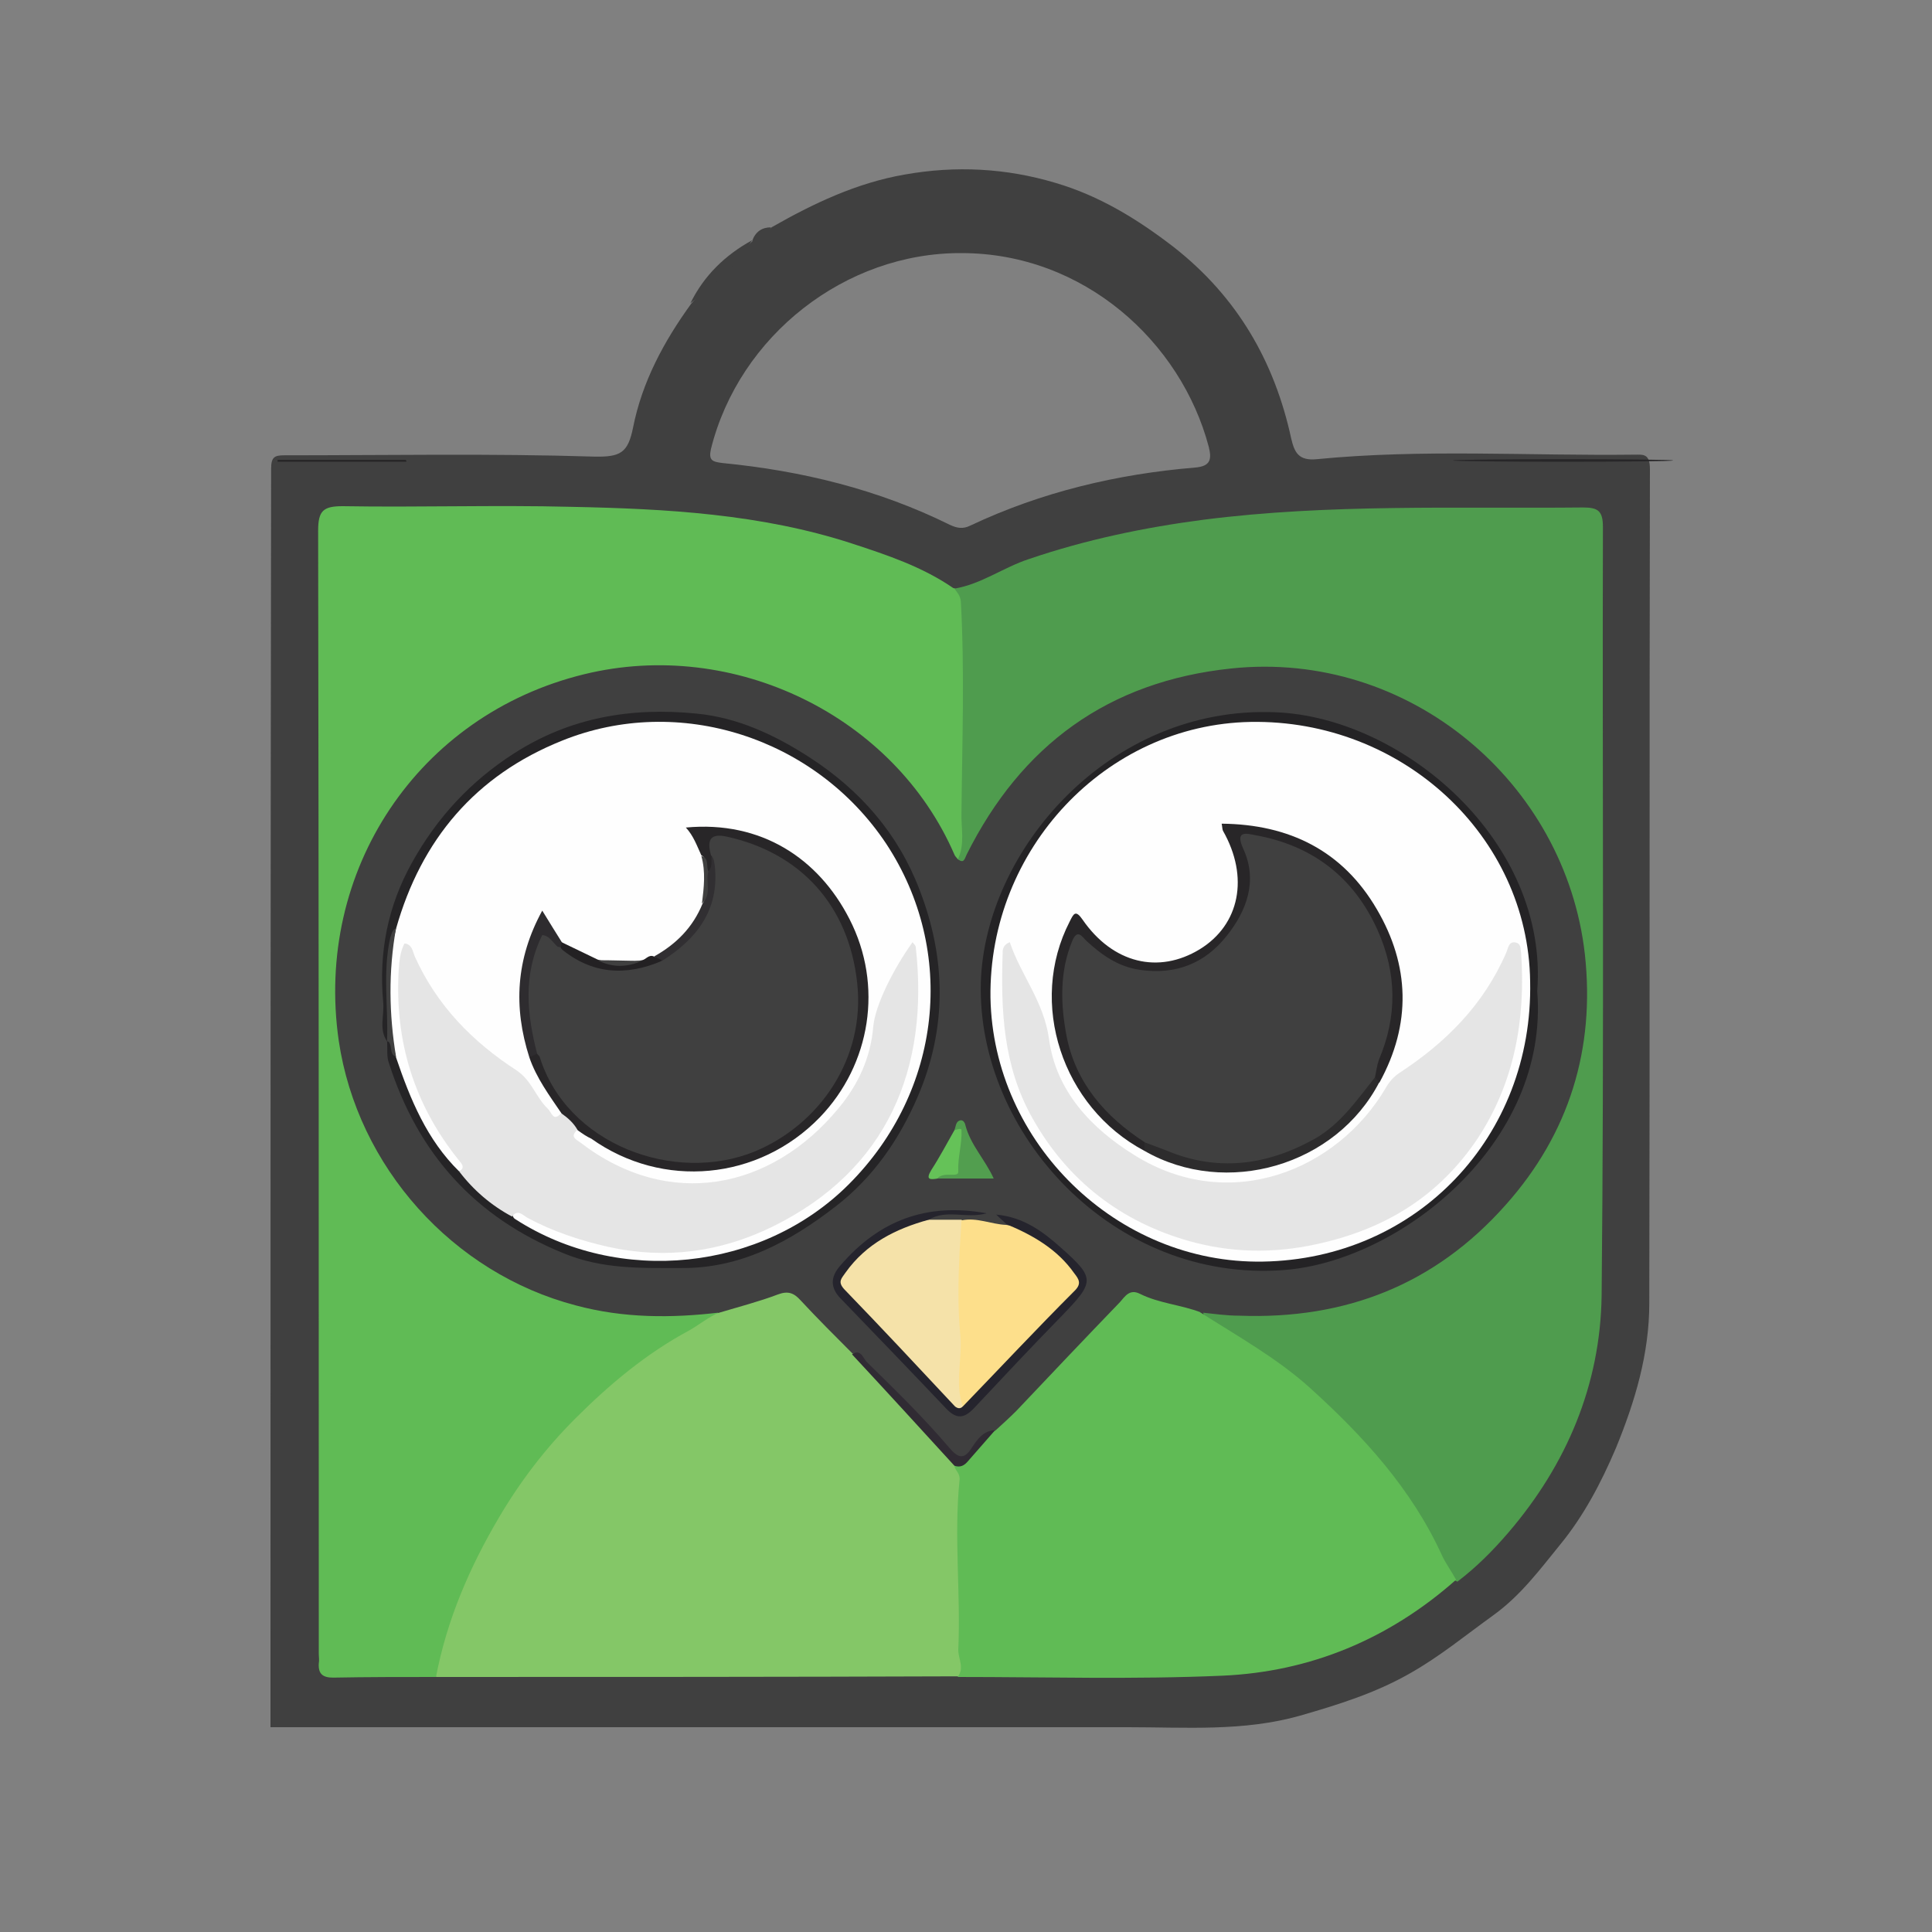
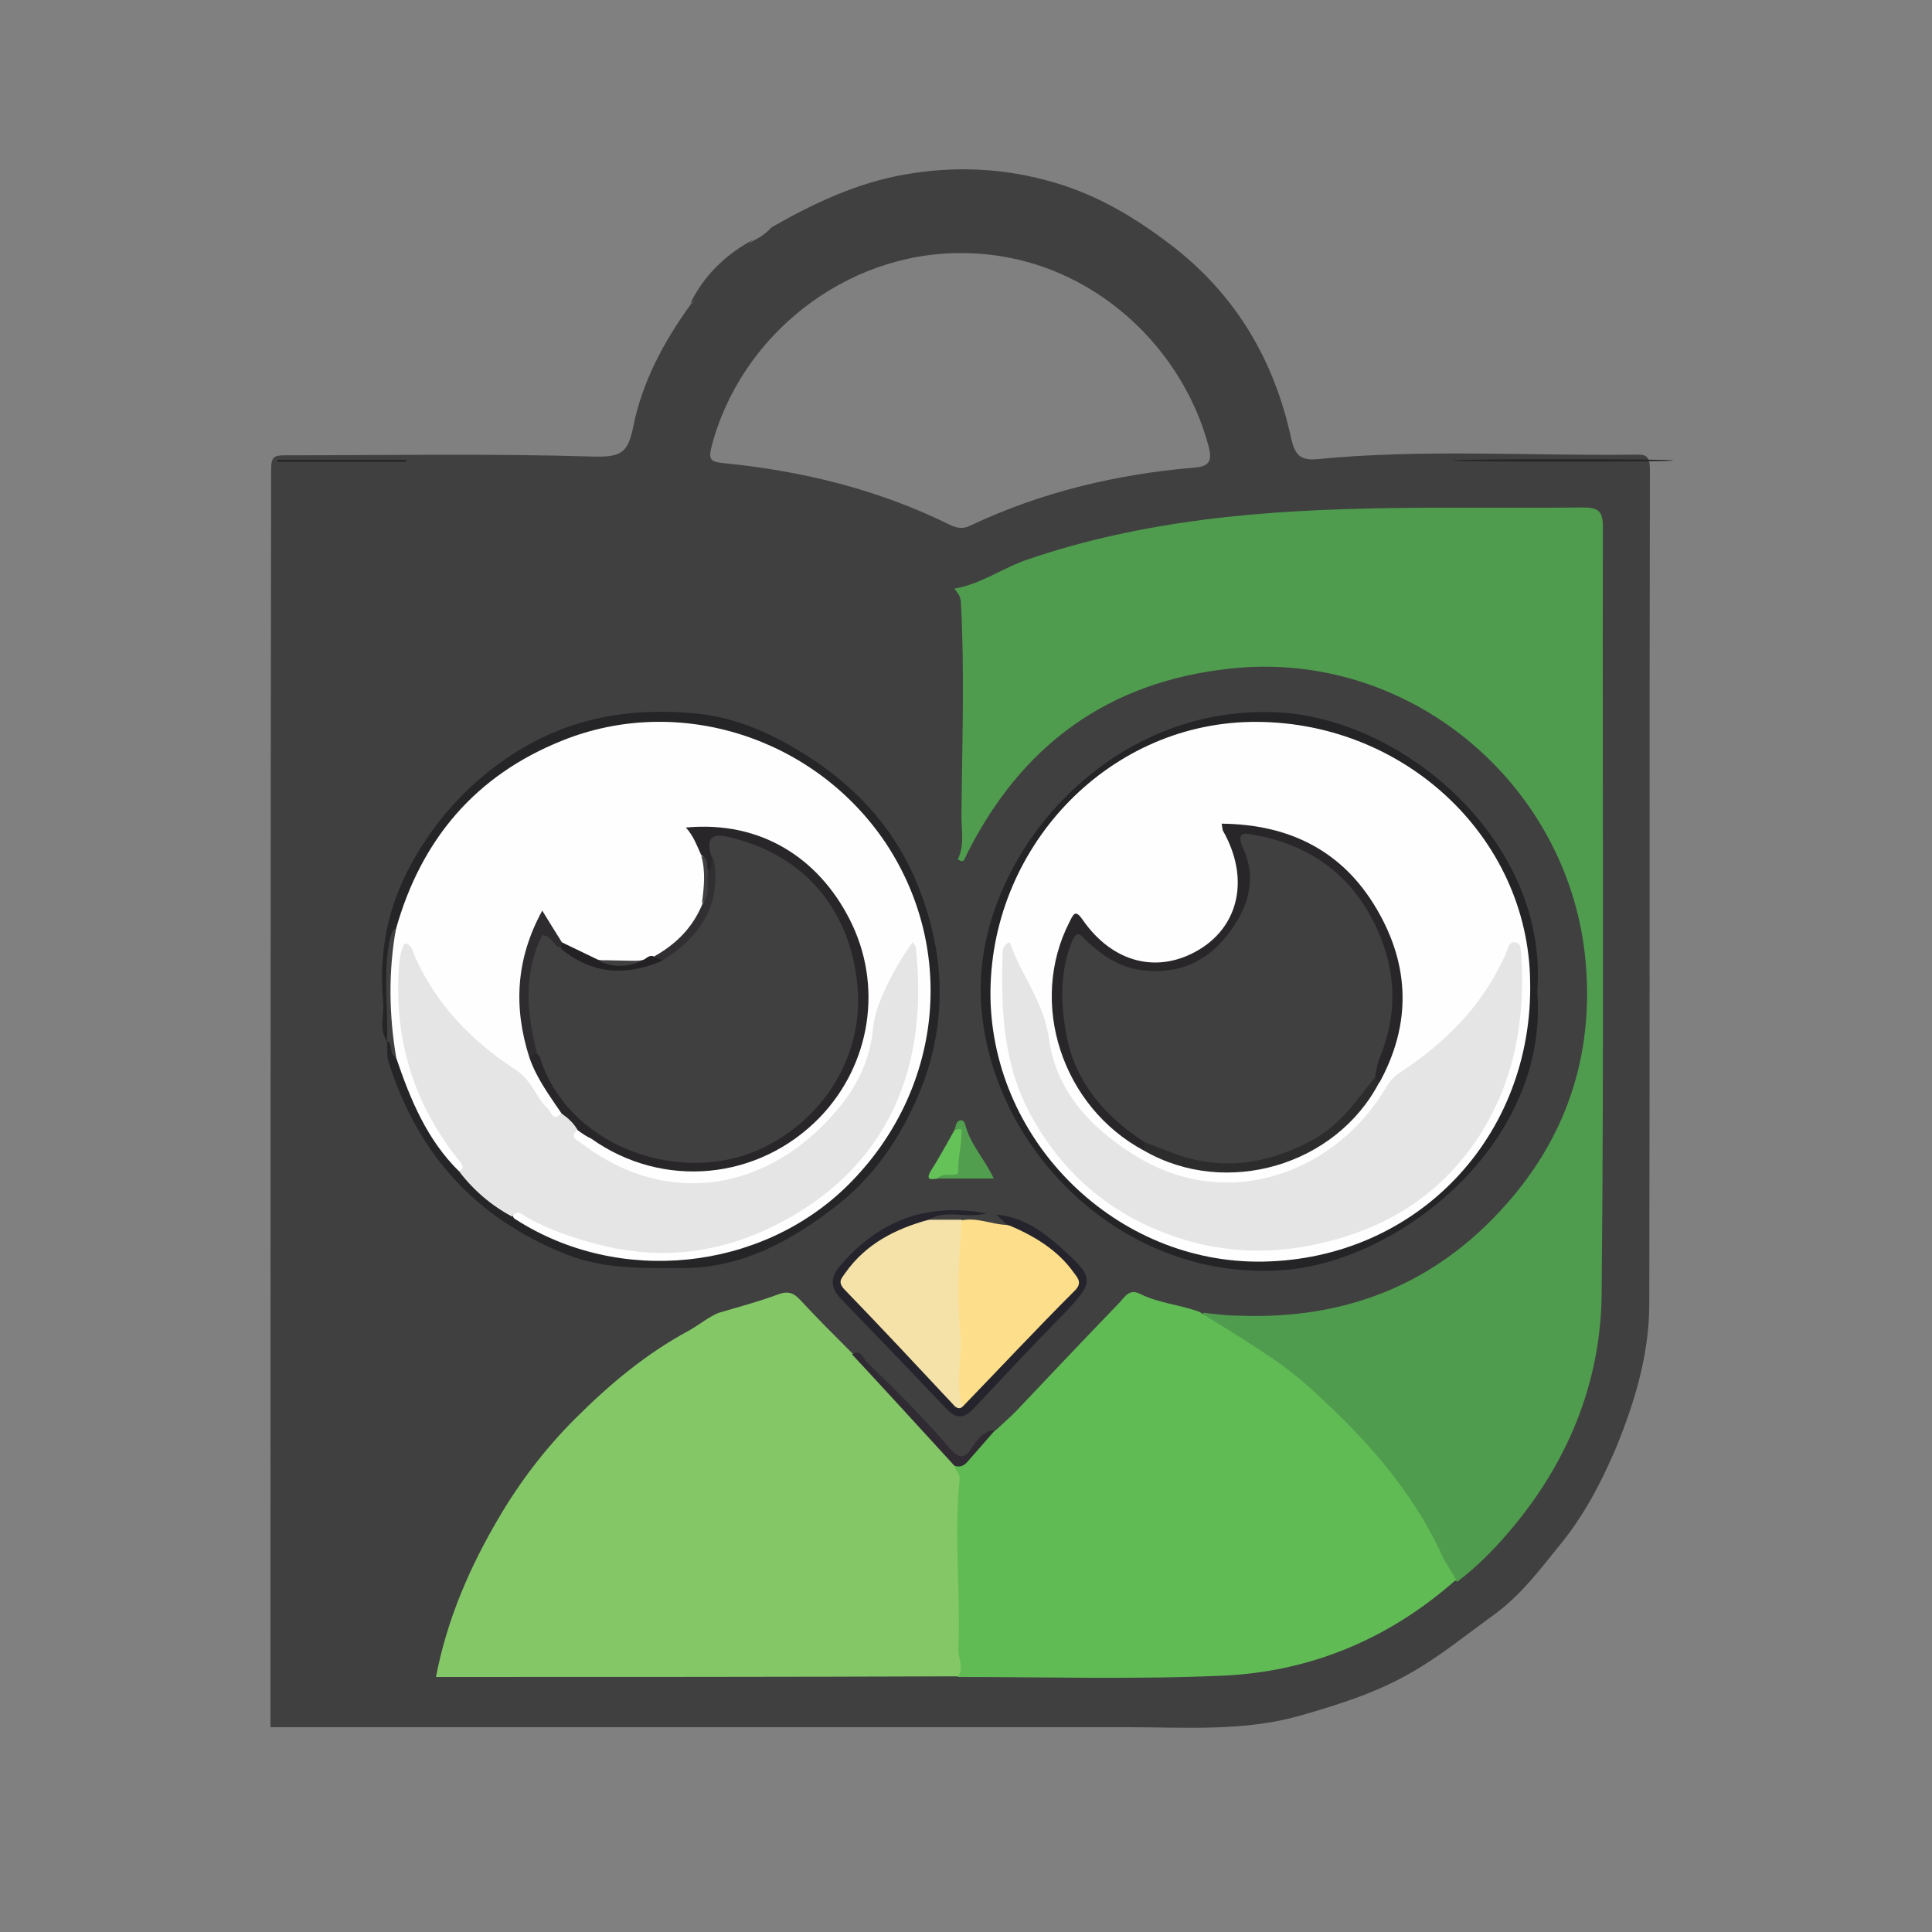
<svg xmlns="http://www.w3.org/2000/svg" version="1.1" id="Layer_1" x="0px" y="0px" viewBox="0 0 300 300" style="enable-background:new 0 0 300 300;" xml:space="preserve">
  <rect x="0" y="0" width="300" height="300" fill="#808080" stroke="none" />
  <style type="text/css">
	.st0{fill:#404040;}
	.st1{fill:#60BB55;}
	.st2{fill:#4F9C4E;}
	.st3{fill:#84C767;}
	.st4{fill:#272628;}
	.st5{fill:#272627;}
	.st6{fill:#302B33;}
	.st7{fill:#242325;}
	.st8{fill:#252426;}
	.st9{fill:#F5E2A9;}
	.st10{fill:#FDDF8B;}
	.st11{fill:#25242D;}
	.st12{fill:#529E4F;}
	.st13{fill:#65C258;}
	.st14{fill:#FEFEFE;}
	.st15{fill:#E5E5E5;}
	.st16{fill:#282628;}
	.st17{fill:#2D2C2D;}
	.st18{fill:#2E2C2F;}
	.st19{fill:#312F32;}
	.st20{fill:#232123;}
</style>
  <g>
    <path class="st0" d="M253.8,70.6c-16.4,0.2-32.9-0.9-49.3,0.7c-2.9,0.3-3.5-1.1-4-3.2c-2.6-12-8.4-22-18.2-29.7   c-5.7-4.4-11.6-8-18.4-10c-7.7-2.3-15.5-2.7-23.4-1.3c-7.5,1.3-14.2,4.5-20.7,8.2c-0.8,0.9-1.8,1.6-2.9,2.1   c-3.4,3.1-6.7,6.3-9.6,9.8c-4.2,5.8-7.6,12.1-9,19.2c-0.8,3.9-1.9,4.6-6.1,4.5c-16-0.5-32-0.2-48.1-0.2c-1.5,0-2,0.3-2,2.1   C42,136.5,42,200.3,42,264.1v4.1h3.4c43.3,0,86.5,0,129.8,0c8.9,0,17.9,0.7,26.7-1.8c5.9-1.7,11.7-3.5,17.1-6.6   c4.6-2.6,8.6-5.9,12.9-9c4.3-3.1,7.3-7.2,10.4-11c3.6-4.4,6.3-9.5,8.6-14.9c3-7.3,5.2-14.7,5.2-22.5c0.1-43.2,0-86.3,0.1-129.5   C256.2,70.4,255.2,70.6,253.8,70.6z M185.6,72.6c-12.1,1-23.9,3.8-34.9,9c-1.2,0.6-2.1,0.4-3.2-0.1c-11.1-5.5-23-8.4-35.3-9.6   c-1.6-0.2-2.2-0.4-1.8-2.2c4.4-17.6,20.9-30.5,38.9-30.4c19,0,34.1,13.8,38.4,30.1C188.2,71.4,187.9,72.4,185.6,72.6z" />
    <path class="st0" d="M116.8,37.3c-2.6,3.9-6,7-9.6,9.8C109.3,42.8,112.6,39.6,116.8,37.3z" />
-     <path class="st0" d="M119.7,35.3c-0.4,1.5-1,2.7-2.9,2.1C117.3,36,118.3,35.3,119.7,35.3z" />
-     <path class="st1" d="M67.7,260.4c-5.3,0-10.7,0-16,0.1c-1.6,0-2.3-0.6-2.2-2.2c0.1-0.5,0-1,0-1.6c0-58.1,0-116.2-0.1-174.3   c0-3.1,0.8-3.8,3.8-3.8c11.8,0.2,23.7-0.2,35.5,0.1c14.7,0.3,29.5,1.1,43.6,5.7c5.5,1.8,10.9,3.6,15.7,6.9c1.6,0.4,1.9,1.7,2,3.1   c0.3,3.7,0.2,7.5,0.2,11.2c0,8.7,0.1,17.5-0.3,26.2c0,0.5-0.2,1-0.5,1.5c-2.2,1-2.4-1-3-2.1c-4-7.7-9.5-13.9-16.8-18.7   c-27.9-18.1-64.3-5.1-74.5,26.1c-5.7,17.2-2.5,33.4,9.3,47.4C76,199.6,91,205,108.7,203.3c0.9-0.1,1.9-0.2,2.7,0.3   c0.9,1.5-0.6,1.5-1.3,1.9c-5.4,3.3-10.6,7-15.5,11.1c-12.6,10.8-20.8,24.3-25.4,40.2C68.9,258,68.7,259.3,67.7,260.4z" />
    <path class="st2" d="M148.7,133.5c1.2-2.4,0.5-5,0.6-7.4c0.1-10.9,0.5-21.8-0.1-32.7c-0.1-1-0.6-1.4-1-2c4.2-0.7,7.6-3.3,11.6-4.6   c8.8-3,17.9-4.9,27.1-6.1c19.6-2.5,39.2-1.7,58.9-1.9c2.3,0,3.1,0.5,3.1,3c-0.1,39.8,0.2,79.6-0.2,119.4   c-0.2,13.8-5.4,26.2-14.5,36.8c-2.4,2.8-5,5.4-7.9,7.6c-2.6-1.1-3.2-3.8-4.2-6c-2.6-5.4-6.1-10-10-14.4   c-6.2-6.9-13.1-12.9-21.2-17.5c-1.6-0.9-3.7-1.7-4.1-4c1-0.6,2-0.5,3-0.4c27.4,3.2,52.2-15.9,55.5-43.3c2.5-20.5-7.6-39-24.7-48.9   c-21.5-12.4-47.9-7-63.3,12.1c-2.4,2.9-4.6,6-6.1,9.5C150.3,134.3,150.2,134.2,148.7,133.5z" />
    <path class="st3" d="M67.7,260.4c1.7-8.9,5.2-17,9.8-24.8c3.3-5.6,7.2-10.7,11.8-15.3c5.3-5.3,11-10.1,17.7-13.7   c1.6-0.9,3-2.1,4.7-2.8c2.9-2.4,6.7-2.6,10.1-3.6c1.3-0.4,2.3,0.8,3.2,1.6c2.6,2.5,5.2,5.1,7.7,7.7c5.1,6.5,11.8,11.5,16.6,18.2   c0.4,0.6,0.6,1.3,0.6,2.1c-0.4,9.3,0,18.6,0.2,27.9c0,1.1-0.1,2.1-1.3,2.6C121.7,260.4,94.7,260.4,67.7,260.4z" />
    <path class="st1" d="M148.7,260.4c1.1-1.4,0.1-2.8,0.1-4.2c0.4-8.8-0.7-17.6,0.2-26.4c0.1-1.1-0.7-1.4-0.8-2.2   c2.4-1.6,3.8-4.2,5.9-6.1c6.4-6,12-12.9,18.3-19c2.2-2.1,4.2-2.9,7-1.5c1.3,0.7,2.8,0.7,4.2,1.1c1.1,0.3,2.3,0.3,2.8,1.7   c5.8,3.7,11.9,7.1,17,11.7c8.3,7.5,15.8,15.7,20.5,26c0.6,1.3,1.5,2.5,2.2,3.8c-10.4,9.2-22.6,14.3-36.3,14.9   C176.1,260.8,162.4,260.4,148.7,260.4z" />
    <ellipse class="st4" cx="242.7" cy="71.5" rx="17.1" ry="0.2" />
    <path class="st5" d="M63.1,71.7c-6.7,0-13.3,0-20,0c0-0.1,0-0.2,0-0.3c6.6,0,13.3,0,19.9,0C63.1,71.5,63.1,71.6,63.1,71.7z" />
    <path class="st0" d="M186.5,203.8c-3.1-1.2-6.5-1.4-9.5-2.9c-1.6-0.8-2.3,0.4-3.1,1.3c-5.4,5.6-10.8,11.3-16.1,16.9   c-1,1-2.1,2-3.2,3c-1.5,0.7-2.8,2-3.6,3.3c-1.3,2-2.3,1.5-3.6,0c-3.9-4.7-8.6-8.8-12.6-13.4c-0.7-0.7-1.2-1.7-2.4-1.8   c-2.7-2.7-5.5-5.5-8.1-8.3c-1-1.1-1.9-1.5-3.5-0.9c-2.9,1.1-6,1.9-9,2.8c-7.5,0.9-15,0.9-22.4-1.1c-19.1-5-33.9-21.5-36.8-41.1   c-3.8-26.4,12.3-50.6,38.1-56.9c23.3-5.7,48.2,6.5,57.5,28c0.1,0.3,0.4,0.5,0.5,0.7c1,0.8,1.1-0.1,1.4-0.7   c8.5-17,22-26.9,41.1-28.9c27.6-2.9,51.9,17.7,54.9,44.4c1.6,14.6-2.4,27.8-12.3,38.9c-11,12.4-24.9,17.8-41.3,17.2   C190.4,204.3,188.4,204,186.5,203.8z" />
    <path class="st6" d="M132.3,210.3c1.4-0.9,1.7,0.6,2.3,1.2c4.4,4.3,8.8,8.6,12.8,13.3c1.2,1.4,2.2,2.1,3.5,0   c0.8-1.2,1.8-2.7,3.6-2.7c-1.4,1.6-2.8,3.2-4.2,4.8c-0.6,0.7-1.2,1-2.1,0.7C142.9,221.8,137.6,216,132.3,210.3z" />
    <path class="st7" d="M238.7,153.9c1.9,23.7-21.4,41.9-39.2,43.3c-26.7,2.1-47.8-21.3-47.2-44.6c0.6-20.5,19.9-43.1,45.8-42   C217.8,111.4,240.5,130.6,238.7,153.9z" />
    <path class="st8" d="M60.1,161.7c-1.3-1.9-0.4-4-0.6-6.1c-0.7-7.7,0.7-14.9,4.5-21.7c3.9-7,9.1-12.6,15.8-16.9   c8.7-5.6,18.2-7.2,28.3-6.2c6.4,0.6,12.2,3.3,17.6,6.8c7.9,5.1,13.8,11.9,17.1,20.6c4.1,10.6,4.3,21.4-0.3,32.1   c-2.9,6.7-6.9,12.5-12.7,17c-7.1,5.5-14.8,9.7-24.1,9.6c-6.1,0-12.2,0.2-18.2-2.3c-13.8-5.6-22.6-15.5-27.1-29.5   C60,164.1,60.2,162.8,60.1,161.7c1.5-0.1,1.2,1.4,1.9,2.1c2.3,5.5,4.2,11.2,8.2,15.9c0.5,0.5,0.9,1.1,1.4,1.6   c2.5,2.8,5.2,5.3,8.4,7.2c12.5,7.7,25.8,8.8,39.1,2.9c26.6-11.9,32.2-46.1,12.8-65.6c-14.7-14.9-35.2-17.1-52.7-5.7   c-7.9,5.2-13.2,12.5-16.1,21.4c-0.4,1.2-0.7,2.4-1.3,3.5c-1.7,3.9-0.7,8-1,11.9C60.8,158.6,61.4,160.3,60.1,161.7z" />
    <path class="st9" d="M144.3,189.4c1.7,0,3.3,0,5,0c0.7,0.6,0.8,1.5,0.7,2.3c-0.7,8.8,0.4,17.6-0.3,26.4c-0.8,1.7-1.7,0.7-2.4,0   c-5.5-5.7-10.8-11.6-16.5-17.2c-0.8-0.7-1.1-1.7-0.6-2.9C132,194.2,139.8,189.3,144.3,189.4z" />
    <path class="st10" d="M149.5,218.4c-1.3-3.7,0-7.5-0.4-11.3c-0.4-4.2-0.3-8.5-0.1-12.7c0.1-1.6,0.2-3.3,0.3-4.9   c2.4-0.5,4.6,0.6,6.9,0.7c5.3,0.7,8.6,4.2,11.4,8.2c0.7,1,0.2,2.1-0.6,2.8c-5.5,5.4-10.7,11.1-16,16.6   C150.7,218.2,150.2,218.6,149.5,218.4z" />
    <path class="st11" d="M149.5,218.4c5.8-6,11.5-12.1,17.4-18c1.1-1.1,0.6-1.8-0.1-2.7c-2.6-3.7-6.4-5.9-10.5-7.6   c-0.4-0.4-0.9-0.8-1.6-1.5c4.3,0.4,7.3,2.7,10,5.1c5.4,4.8,5.3,5.3,0.2,10.6c-4.6,4.7-9.1,9.5-13.6,14.3c-1.5,1.6-2.7,1.9-4.4,0.1   c-5.4-5.7-10.8-11.3-16.3-17c-1.7-1.7-1.7-3.4-0.1-5.2c6-7,13.4-9.8,22.7-8.1c-3.1,0.9-6.2-0.7-9,1c-5.1,1.4-9.7,3.7-12.9,8.2   c-0.6,0.9-1.3,1.4-0.2,2.6c5.8,6,11.5,12.1,17.2,18.2C148.7,218.7,149.1,218.8,149.5,218.4z" />
    <path class="st12" d="M148.2,175.5c0.2-0.5,0.2-1.1,0.6-1.4c0.6-0.4,1,0.1,1.1,0.6c0.8,3.1,3.1,5.4,4.4,8.3c-3,0-5.9,0-8.7,0   C148,180.5,148.4,179.3,148.2,175.5z" />
    <path class="st13" d="M148.2,175.5c0.4-0.1,1.1-0.4,1.1,0c0.1,2.1-0.6,4.2-0.5,6.4c0.1,1.1-2.3-0.1-3.2,1.1c-1.2,0.2-1.9,0.2-1-1.3   C145.9,179.7,147,177.6,148.2,175.5z" />
    <path class="st14" d="M196.1,195.9c-22.6,0.4-41.9-18.4-42.3-41c-0.3-23,17.9-42.4,40.4-42.8c23.5-0.4,43.1,17.7,43.4,40.3   C238.1,176.5,220,195.5,196.1,195.9z" />
    <path class="st14" d="M71.3,181.9c-5-4.9-7.6-11.2-9.8-17.7c-1.6-6.7-1.7-13.3,0-20c3.9-13.8,12.3-23.8,25.8-29.2   c18.1-7.3,39.3-0.5,50.3,16c11,16.7,8.7,38.4-5.8,52.9c-13.5,13.5-35.7,15.8-51.8,5.4c-0.2-0.1-0.3-0.3-0.4-0.5   c0.6-2.2,2-0.9,2.8-0.5c4.2,2.2,8.6,3.8,13.3,4.5c14.8,2.3,27.4-2,37.2-13.4c7.8-9.1,10-18.5,8.5-30.8c-2.6,4.2-4.3,8.6-5.4,13.5   c-3,14.3-22.3,29-40.9,19.2c-1.9-1-3.8-1.9-5.3-3.4c-0.8-0.8-1.9-1.6-0.3-2.8c1.5-0.1,2.5,0.9,3.6,1.6c9.3,5.6,18.8,6,28.3,0.4   c13-7.6,16.6-25.2,7.7-37.5c-4.3-5.9-9.7-10.1-17.5-10.1c-0.7,0-1.4-0.3-2.2-0.4c-0.6-0.1-1.2-0.3-1.9-0.1   c-0.3-0.3-0.2,0.2-0.2,0.2c1.9,0.5,1.7,2.4,2.4,3.7c0.3,2.2,0.3,4.4,0,6.6c-1.3,4.3-4,7.4-8.1,9.3c-0.8,0.4-1.5,0.7-2.4,0.8   c-2,0.2-4.1,0.2-6.1-0.1c-2.3-0.5-4.2-1.9-6.2-2.8c-1.3-0.8-1.7-2.3-2.8-3.7c-3.3,6.8-3.3,13.5-1.3,20.4c0.9,3.5,3.7,6,4.5,9.5   c-0.7,1.3-1.8,0.9-2.3,0.1c-3.8-6.5-11-9.5-15.5-15.3c-2.4-3-4.8-6-6.3-9.7c-1.4,8.6,0.1,16.6,3.9,24.2c1.2,2.5,2.8,4.6,4.4,6.9   C72.1,180.1,73.4,181.3,71.3,181.9z" />
    <path class="st15" d="M71.3,181.9c1-0.6,0.4-1.2-0.1-1.8c-6.9-8.6-9.9-18.4-9.3-29.3c0.1-1.5,0.2-2.9,0.9-4.3   c1.2,0.1,1.3,1.3,1.6,2c3.4,7.6,9,13.3,15.8,17.7c2.4,1.6,3,4.2,4.9,6c0.6,0.6,0.8,2,2,0.7c1.7,0,2.5,0.9,2.5,2.6   c-1.1,1-0.2,1.4,0.5,1.9c13.8,10.6,29.7,7.3,40.1-5.3c3-3.6,5-7.8,5.4-12.7c0.3-3.3,3.1-8.9,6.1-13.1c0.2,0.3,0.5,0.5,0.5,0.8   c2.1,18.7-4.3,34.6-22.3,43.4c-8,3.9-16.5,5.1-25.5,3.1c-4.4-1-8.6-2.4-12.5-4.5c-0.7-0.4-1.5-1.4-2.4-0.2   C76.3,187.2,73.5,184.8,71.3,181.9z" />
    <path class="st0" d="M61.5,144.1c-1.2,6.7-1.1,13.4,0,20c-1.2-0.4-0.4-2-1.4-2.5c0,0,0,0,0,0c0.2-5.3-0.7-10.7,0.5-16   C60.8,145.1,60.8,144.5,61.5,144.1z" />
    <path class="st15" d="M156.8,146.3c1.7,5.1,5.3,9.2,6.1,15.1c1.1,8,6.5,13.8,13.3,18c14.8,9.2,31.5,2.3,39-10.5   c0.5-0.9,1.2-1.7,2.1-2.3c7.2-4.7,13.1-10.6,16.6-18.7c0.3-0.7,0.4-1.9,1.6-1.5c0.7,0.2,0.6,1,0.7,1.6c0.7,10.2-1,20-6.7,28.7   c-6,9-14.4,14.2-25.1,16.5c-6.8,1.5-13.4,1.3-19.8-0.5c-10.5-3-18.8-9.3-24.3-19.1c-4.6-8.2-4.9-16.9-4.6-25.8   C155.7,147.4,155.8,146.7,156.8,146.3z" />
    <path class="st16" d="M177.7,178.7c-12.8-6.8-18.1-23-11.6-35.6c0.6-1.2,0.9-1.9,2-0.3c4.7,6.8,11.8,8.5,18.2,4.6   c6.2-3.8,7.7-11.2,3.6-18.4c-0.1-0.2-0.1-0.6-0.2-1.1c10.5,0.1,18.8,4.2,24.1,13.3c5.1,8.7,5.4,17.8,0.4,26.9   c-0.6,0.1-0.9-0.2-1.1-0.7c-0.3-1.2,0.1-2.3,0.5-3.3c4-10.8,0.9-21.9-8.1-28.9c-2.8-2.2-6-3.3-9.4-4.1c-1.7-0.4-2.3-0.1-1.9,1.8   c1.6,6.7-0.9,11.9-6.1,15.9c-5.2,4.1-12.5,4-17.7-0.1c-3-2.3-3.9-2-4.3,1.9c-1.1,9.7,1.4,18,9.3,24.3c1,0.8,2.1,1.4,2.7,2.6   C178.1,177.9,178,178.3,177.7,178.7z" />
    <path class="st17" d="M177.7,178.7c0-0.4,0-0.9,0-1.3c1.4-0.6,2.7,0.1,3.9,0.6c10.6,4.1,22.4,0.7,29.2-8.4c0.7-1,1.1-2.4,2.7-2.3   c0.2,0.2,0.4,0.4,0.7,0.7C207.5,181,190.4,186,177.7,178.7z" />
    <path class="st16" d="M89.7,175.5c-0.6-1.1-1.5-1.9-2.5-2.6c-1.9-2.8-3.9-5.5-5-8.7c0.3-0.6,0.7-1.1,1.5-0.9   c1.1,0.5,1.2,1.6,1.7,2.6c6.7,14.8,27.3,18.3,39.3,7.3c12-10.9,9.7-32.3-4.7-39.9c-2.1-1.1-4.3-1.7-6.5-2.3c-1.7-0.5-2.7,0.1-2.4,2   c-0.1,1,0.1,2.1-1.2,2.4c-1-0.6,0.2-2-1-2.6c-0.7-1.5-1.2-3-2.4-4.3c11.7-1.1,20.6,4.8,25.4,14.2c5.3,10.3,3.3,22.6-4.6,30.8   c-9.5,9.8-24.4,11.2-35.5,3.3C91.1,176.5,90.4,176,89.7,175.5z" />
    <path class="st18" d="M83.4,163.6c-0.4,0.2-0.8,0.4-1.2,0.6c-2.5-7.8-2.1-15.3,2-22.8c1.1,1.8,2.1,3.4,3.1,5   c0.2,0.3,0.3,0.5,0.1,0.8c-2.7-0.8-3.7,0.4-4,3.1c-0.4,3.1-0.5,6.2,0.1,9.3C83.5,160.9,84,162.2,83.4,163.6z" />
    <path class="st19" d="M110,135.3c0.7-0.7,0.4-1.6,0.5-2.5c2.8,1.8,1.7,4.6,1.1,6.7c-1.2,4.4-3.7,8.1-8.3,9.9   c-0.7,0-1.3-0.3-1.7-0.9c3.4-1.9,6-4.5,7.5-8.2C110.2,138.8,108.7,136.7,110,135.3z" />
    <path class="st20" d="M101.5,148.5c0.4,0.2,0.9,0.4,1.3,0.6c-3.5,4-13.1,2.8-15.7-1.9c0-0.3,0.1-0.6,0.1-0.9   c1.9,0.9,3.7,1.8,5.6,2.7c2.3,0.7,4.6,0.5,6.9,0.1C100.3,149,100.7,148.2,101.5,148.5z" />
    <path class="st0" d="M110,135.3c-0.5,1.6,0.6,3.6-1,5c0.3-2.5,0.6-4.9-0.1-7.4C110.2,133.3,109.6,134.5,110,135.3z" />
    <path class="st0" d="M99.7,149.2c-2.3,1-4.6,1.1-6.9-0.1C95.1,149.1,97.4,149.2,99.7,149.2z" />
    <path class="st0" d="M213.5,167.3c-2.8,3.5-5.3,7.2-9.3,9.5c-7.5,4.2-15.2,5.2-23.2,1.8c-1.1-0.4-2.1-0.8-3.2-1.2   c-6.2-4-10.8-9.3-12.2-16.6c-0.9-4.8-1.1-9.9,0.9-14.7c0.8-1.9,1.5-0.7,2.2,0c2.4,2.2,4.9,4,8.3,4.5c5.6,0.8,10.1-1,13.5-5.3   c3.1-3.9,4.8-8.5,2.6-13.4c-1.4-3,0.4-2.5,1.9-2.2c8.8,1.6,15.2,6.5,18.9,14.7c3,6.7,3.1,13.4,0.2,20.2   C213.8,165.5,213.7,166.4,213.5,167.3z" />
    <path class="st0" d="M87.1,147.3c4.8,4,10.1,4.3,15.7,1.9c5.4-3.4,8.9-7.9,8.2-14.7c-0.1-0.6-0.1-1.2-0.6-1.7   c-0.7-2.5,0-3.4,2.4-2.9c11.5,2.5,19,10.7,20.3,22.7c1.3,11.7-5.8,22-15.9,26.2c-12.5,5.1-29.2-1.1-33.4-14.7   c-0.1-0.2-0.3-0.3-0.4-0.5c-1.6-6.2-2.2-12.3,0.8-18.4C85.6,145.3,86,146.9,87.1,147.3z" />
  </g>
</svg>